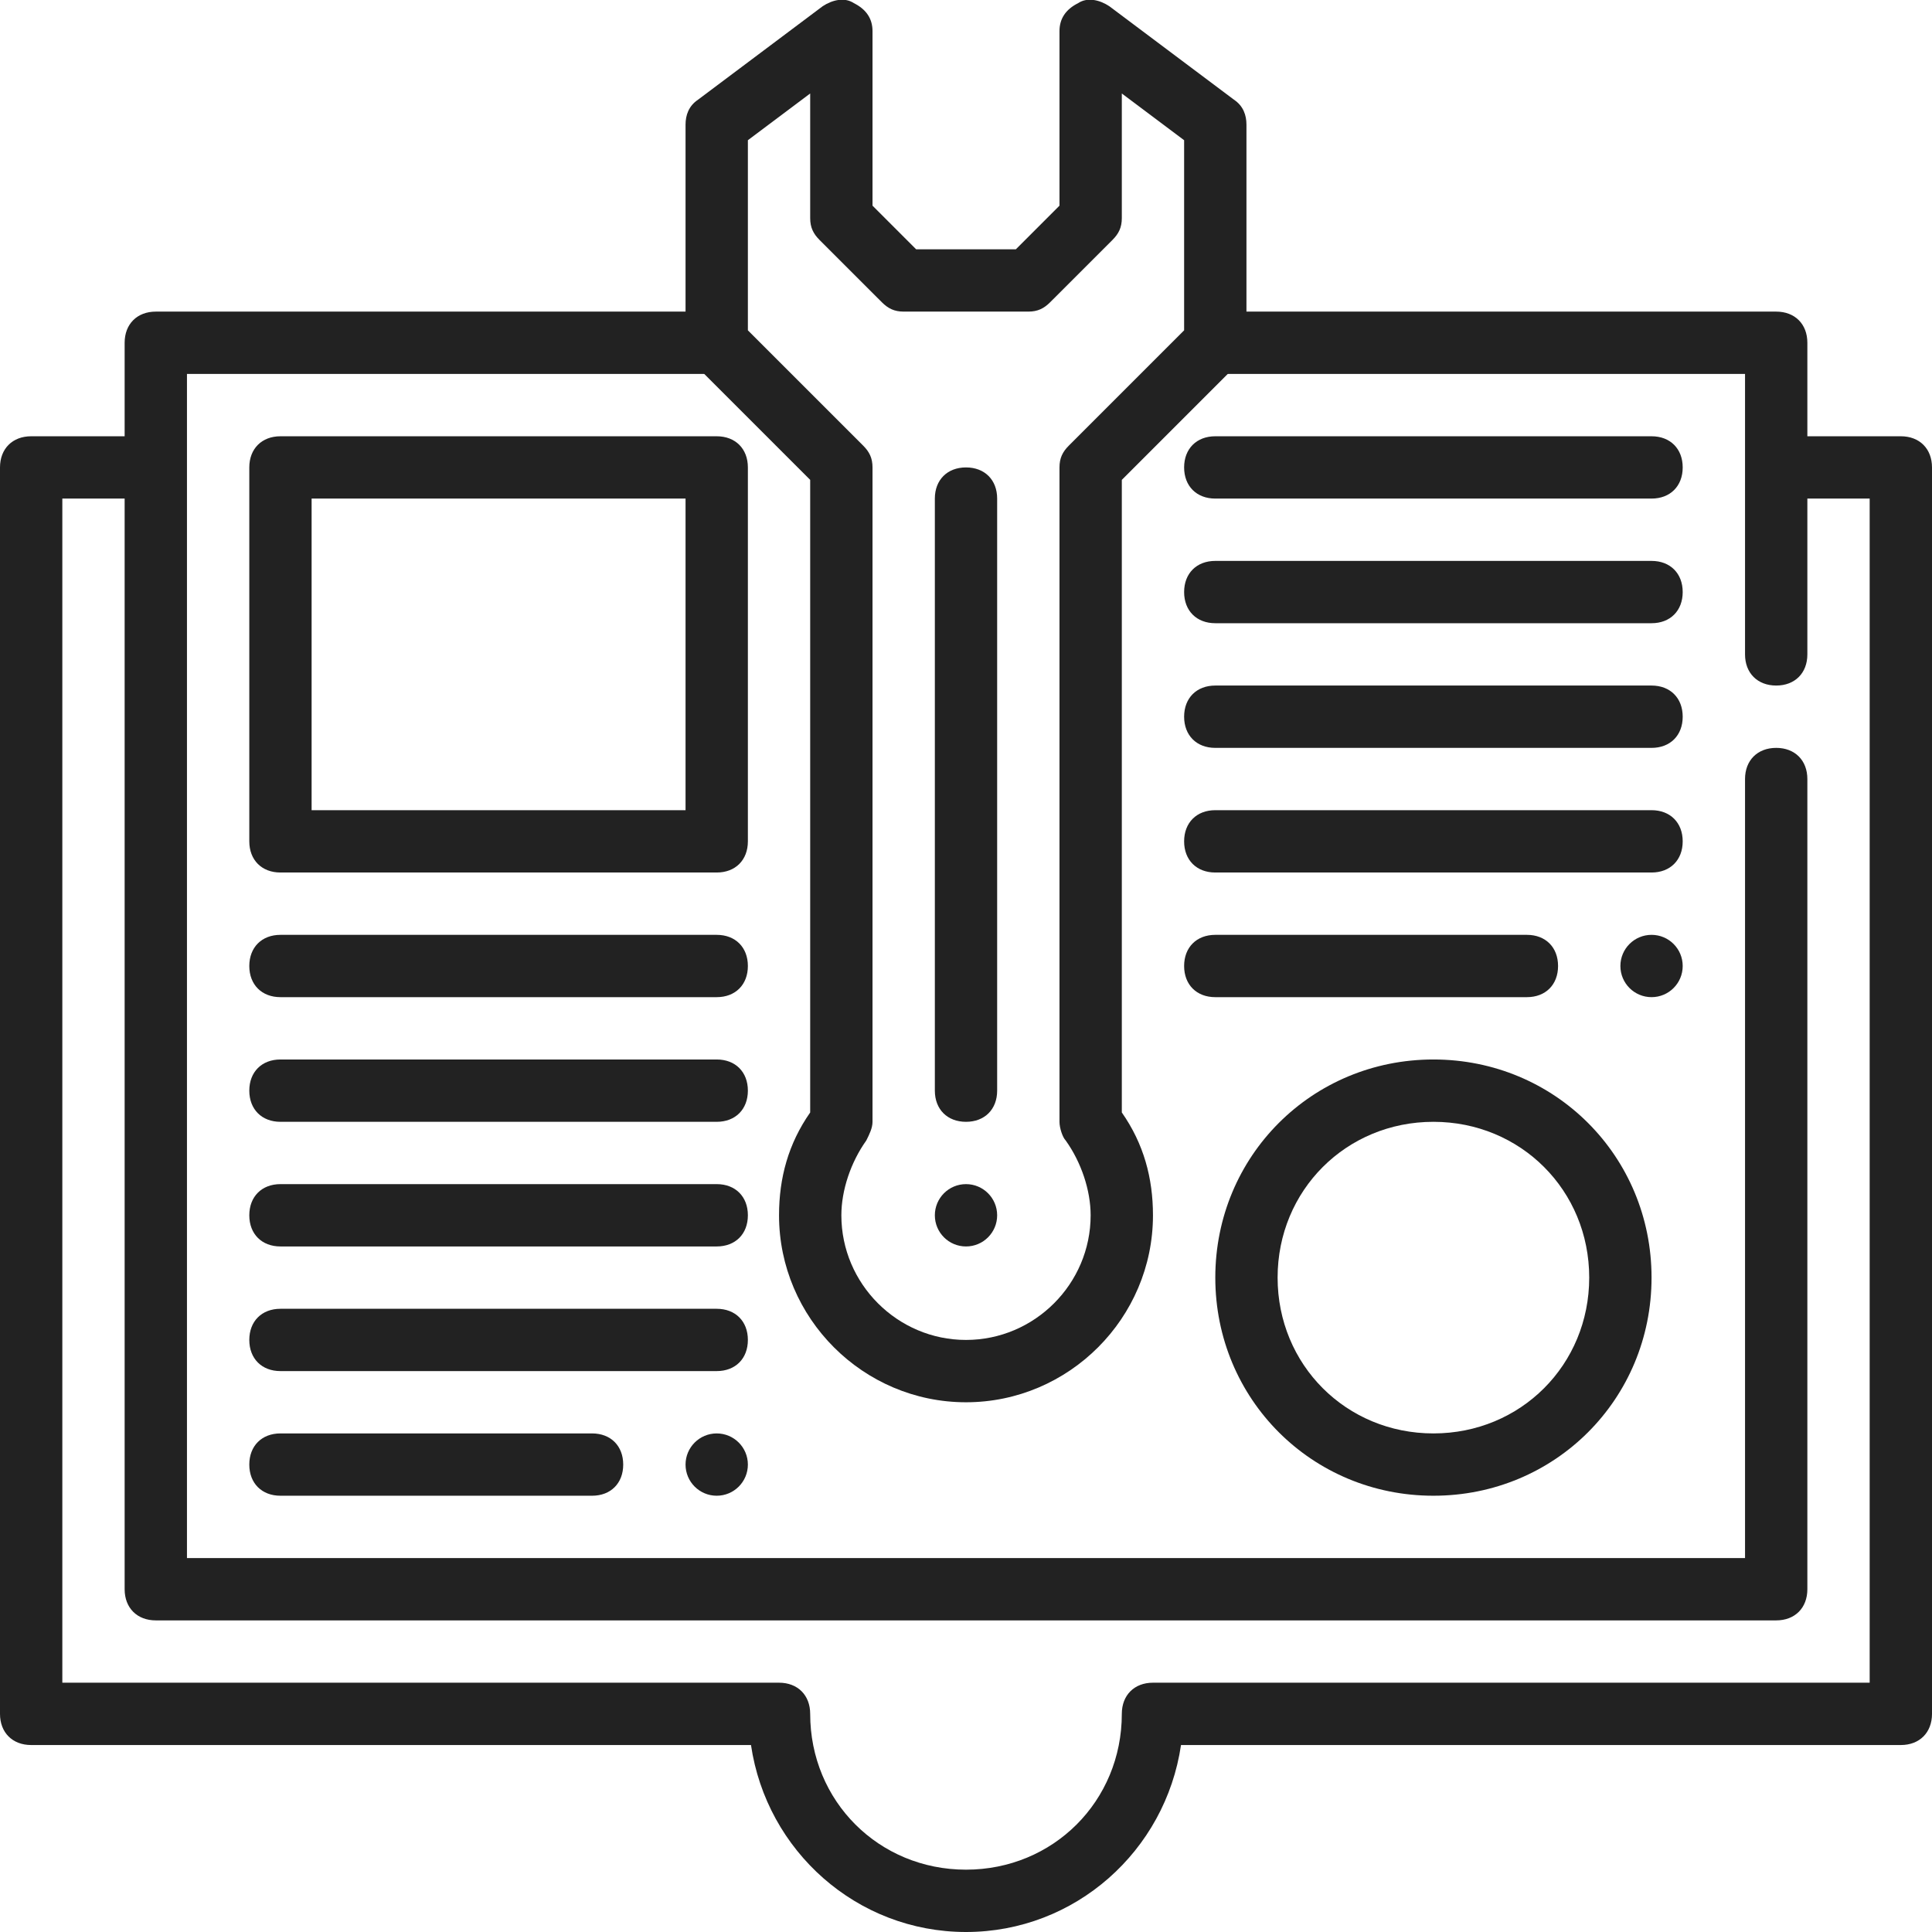
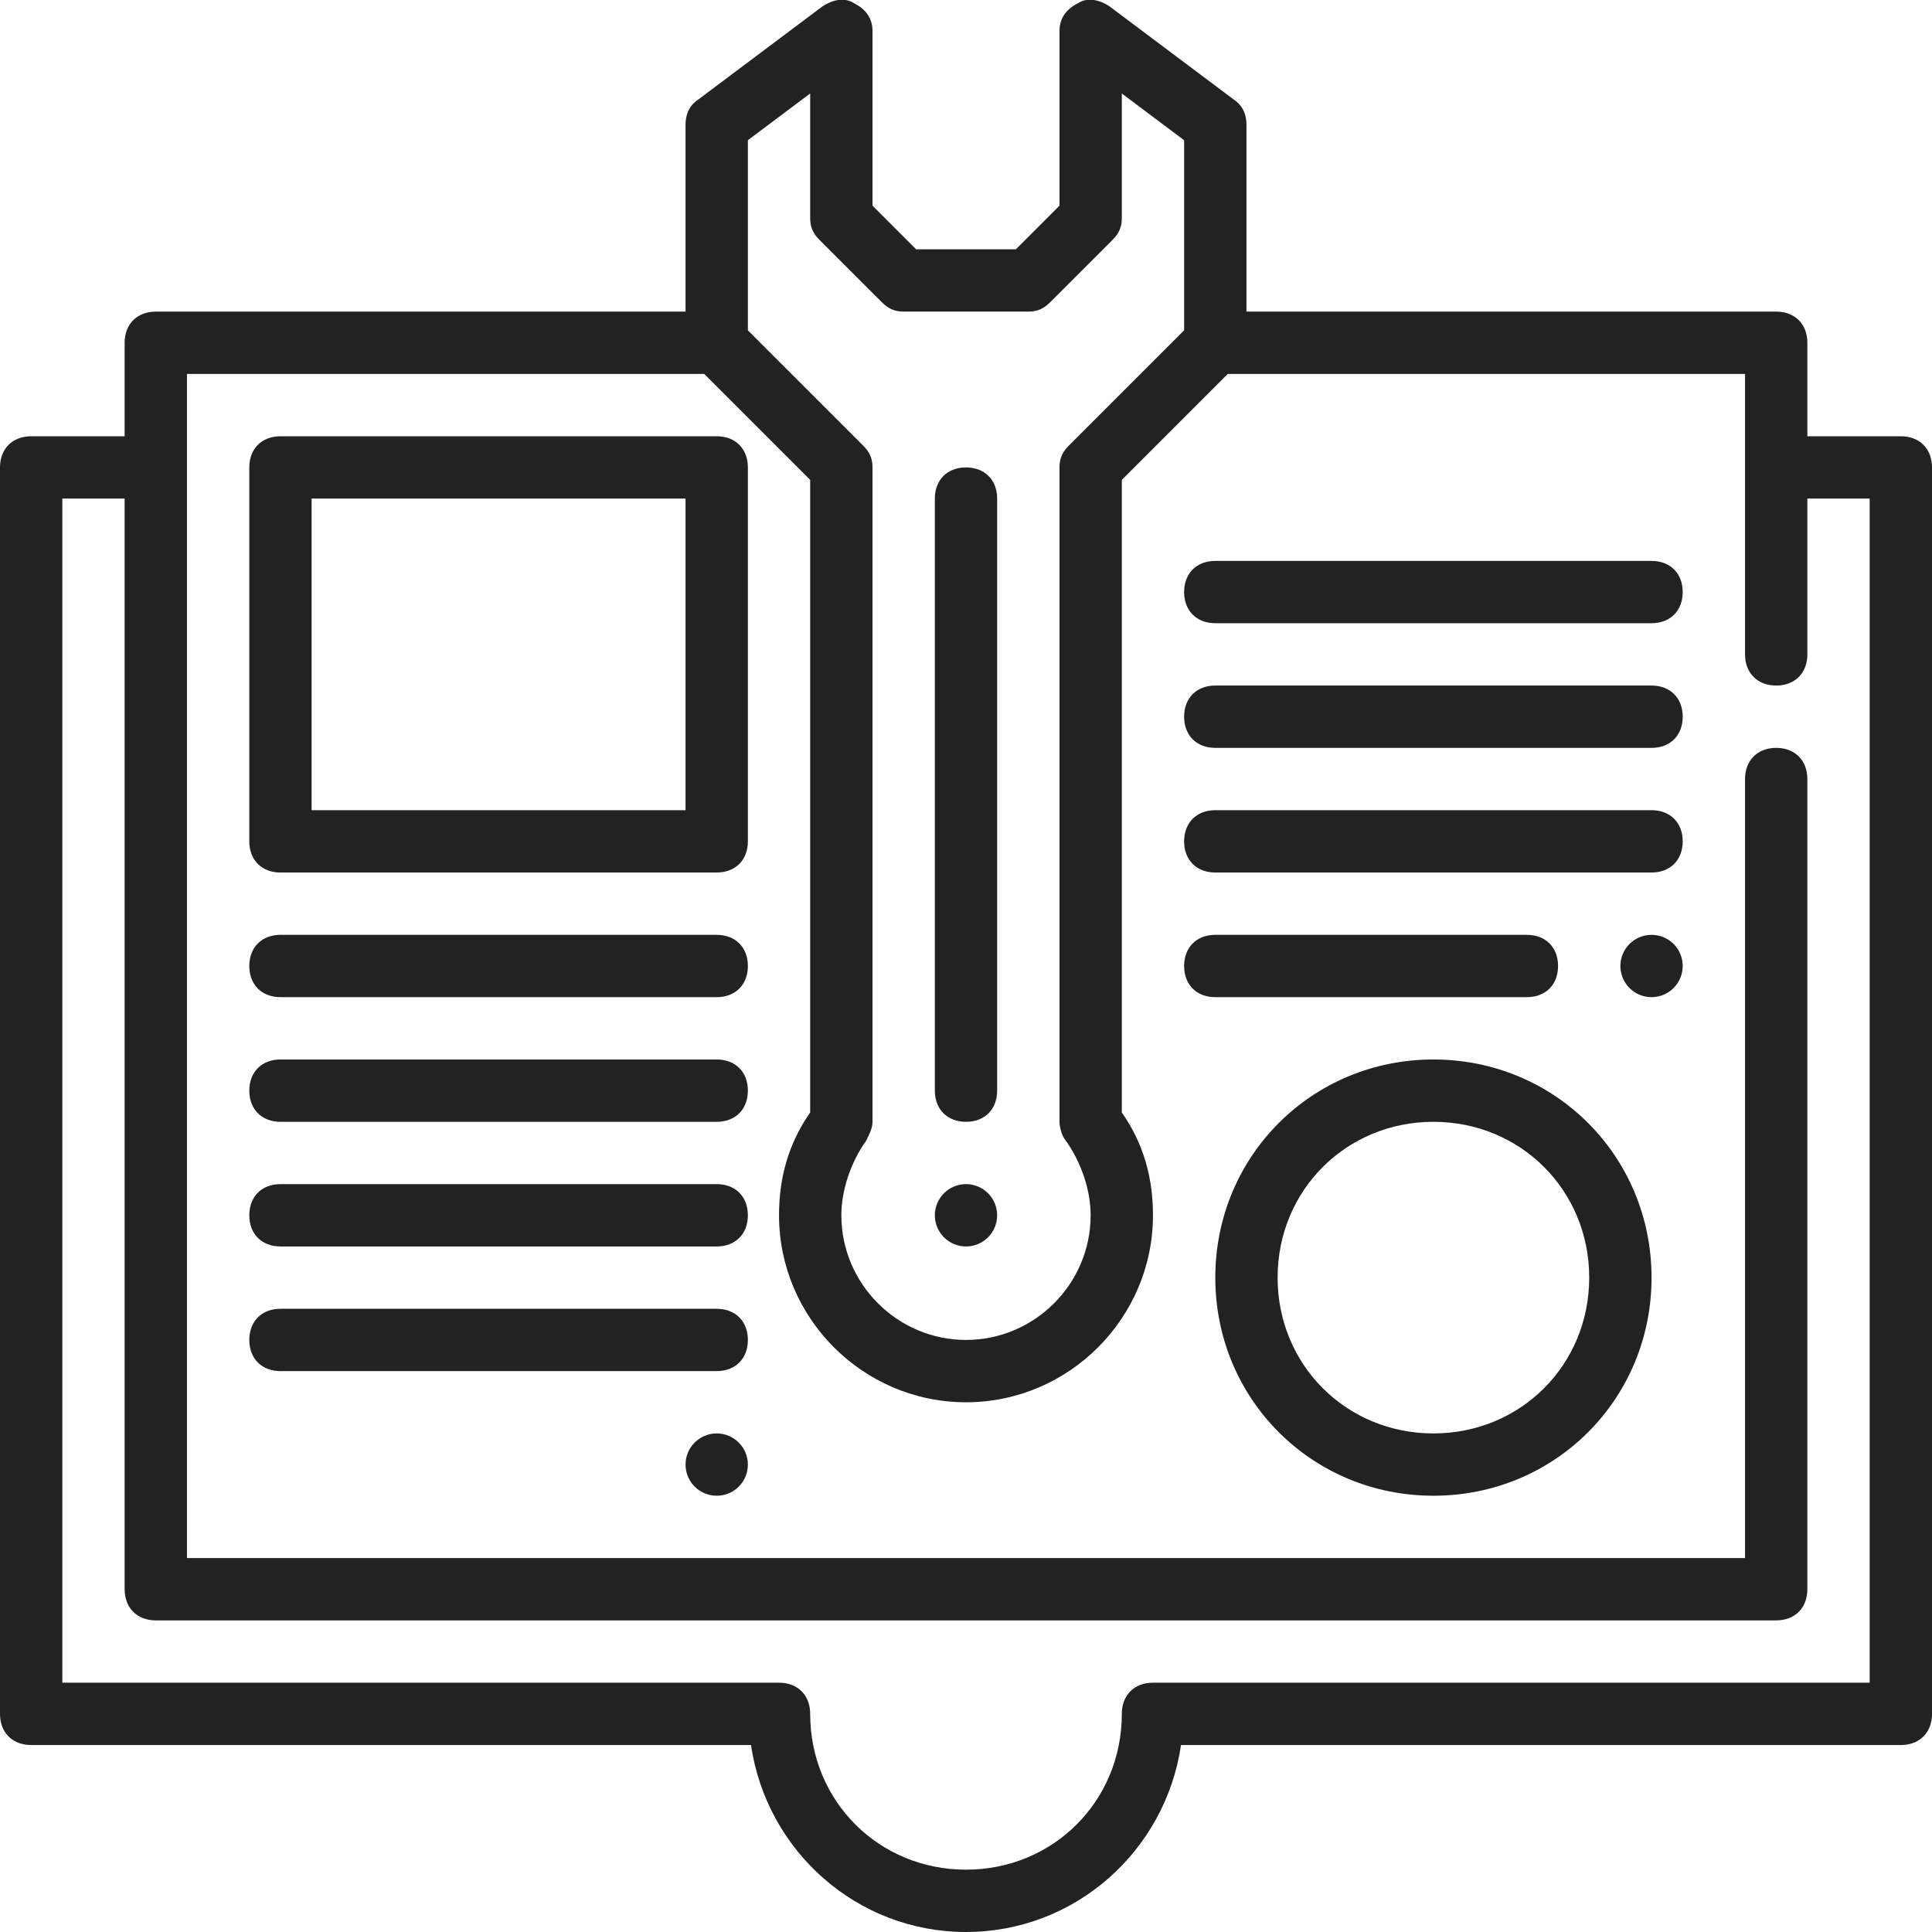
<svg xmlns="http://www.w3.org/2000/svg" width="80" height="80" viewBox="0 0 80 80" fill="none">
  <g clip-path="url(#clip0_1007_374)">
    <path d="M73.548 67.097H6.452C5.677 67.097 5.161 66.581 5.161 65.806V14.194C5.161 13.419 5.677 12.903 6.452 12.903H29.677C30.452 12.903 30.968 13.419 30.968 14.194C30.968 14.968 30.452 15.484 29.677 15.484H7.742V64.516H72.258V32.258C72.258 31.484 72.774 30.968 73.548 30.968C74.323 30.968 74.839 31.484 74.839 32.258V65.806C74.839 66.581 74.323 67.097 73.548 67.097Z" fill="#222222" />
    <path d="M73.548 28.387C72.774 28.387 72.258 27.871 72.258 27.097V15.484H50.322C49.548 15.484 49.032 14.968 49.032 14.194C49.032 13.419 49.548 12.903 50.322 12.903H73.548C74.323 12.903 74.839 13.419 74.839 14.194V27.097C74.839 27.871 74.323 28.387 73.548 28.387Z" fill="#222222" />
    <path d="M40 80C35.484 80 31.742 76.645 31.097 72.258H1.29C0.516 72.258 0 71.742 0 70.968V19.355C0 18.581 0.516 18.065 1.29 18.065H5.161C5.935 18.065 6.452 18.581 6.452 19.355C6.452 20.129 5.935 20.645 5.161 20.645H2.581V69.677H32.258C33.032 69.677 33.548 70.194 33.548 70.968C33.548 74.581 36.387 77.419 40 77.419C43.613 77.419 46.452 74.581 46.452 70.968C46.452 70.194 46.968 69.677 47.742 69.677H77.419V20.645H74.839C74.064 20.645 73.548 20.129 73.548 19.355C73.548 18.581 74.064 18.065 74.839 18.065H78.71C79.484 18.065 80 18.581 80 19.355V70.968C80 71.742 79.484 72.258 78.71 72.258H48.903C48.258 76.645 44.516 80 40 80Z" fill="#222222" />
    <path d="M40 58.065C35.742 58.065 32.258 54.581 32.258 50.323C32.258 48.774 32.645 47.355 33.548 46.065V19.871L28.774 15.097C28.516 14.839 28.387 14.581 28.387 14.194V5.161C28.387 4.774 28.516 4.387 28.903 4.129L34.065 0.258C34.452 3.8147e-05 34.968 -0.129 35.355 0.129C35.871 0.387 36.129 0.774 36.129 1.29V8.516L37.935 10.323H42.065L43.871 8.516V1.29C43.871 0.774 44.129 0.387 44.645 0.129C45.032 -0.129 45.548 3.8147e-05 45.935 0.258L51.097 4.129C51.484 4.387 51.613 4.774 51.613 5.161V14.194C51.613 14.581 51.484 14.839 51.226 15.097L46.452 19.871V46.065C47.355 47.355 47.742 48.774 47.742 50.323C47.742 54.581 44.258 58.065 40 58.065ZM30.968 13.678L35.742 18.452C36 18.71 36.129 18.968 36.129 19.355V46.452C36.129 46.71 36 46.968 35.871 47.226C35.226 48.129 34.839 49.29 34.839 50.323C34.839 53.161 37.161 55.484 40 55.484C42.839 55.484 45.161 53.161 45.161 50.323C45.161 49.29 44.774 48.129 44.129 47.226C44 47.097 43.871 46.71 43.871 46.452V19.355C43.871 18.968 44 18.71 44.258 18.452L49.032 13.678V5.806L46.452 3.871V9.032C46.452 9.419 46.323 9.677 46.065 9.936L43.484 12.516C43.226 12.774 42.968 12.903 42.581 12.903H37.419C37.032 12.903 36.774 12.774 36.516 12.516L33.935 9.936C33.677 9.677 33.548 9.419 33.548 9.032V3.871L30.968 5.806V13.678Z" fill="#222222" />
    <path d="M40 51.613C40.713 51.613 41.29 51.035 41.29 50.323C41.29 49.61 40.713 49.032 40 49.032C39.287 49.032 38.71 49.61 38.71 50.323C38.71 51.035 39.287 51.613 40 51.613Z" fill="#222222" />
    <path d="M29.677 36.129H11.613C10.839 36.129 10.323 35.613 10.323 34.839V19.355C10.323 18.581 10.839 18.065 11.613 18.065H29.677C30.452 18.065 30.968 18.581 30.968 19.355V34.839C30.968 35.613 30.452 36.129 29.677 36.129ZM12.903 33.548H28.387V20.645H12.903V33.548Z" fill="#222222" />
    <path d="M29.677 41.29H11.613C10.839 41.29 10.323 40.774 10.323 40C10.323 39.226 10.839 38.71 11.613 38.71H29.677C30.452 38.71 30.968 39.226 30.968 40C30.968 40.774 30.452 41.29 29.677 41.29Z" fill="#222222" />
    <path d="M29.677 46.452H11.613C10.839 46.452 10.323 45.935 10.323 45.161C10.323 44.387 10.839 43.871 11.613 43.871H29.677C30.452 43.871 30.968 44.387 30.968 45.161C30.968 45.935 30.452 46.452 29.677 46.452Z" fill="#222222" />
    <path d="M29.677 51.613H11.613C10.839 51.613 10.323 51.097 10.323 50.323C10.323 49.548 10.839 49.032 11.613 49.032H29.677C30.452 49.032 30.968 49.548 30.968 50.323C30.968 51.097 30.452 51.613 29.677 51.613Z" fill="#222222" />
    <path d="M29.677 56.774H11.613C10.839 56.774 10.323 56.258 10.323 55.484C10.323 54.71 10.839 54.194 11.613 54.194H29.677C30.452 54.194 30.968 54.71 30.968 55.484C30.968 56.258 30.452 56.774 29.677 56.774Z" fill="#222222" />
-     <path d="M24.516 61.935H11.613C10.839 61.935 10.323 61.419 10.323 60.645C10.323 59.871 10.839 59.355 11.613 59.355H24.516C25.29 59.355 25.806 59.871 25.806 60.645C25.806 61.419 25.29 61.935 24.516 61.935Z" fill="#222222" />
    <path d="M40 46.452C39.226 46.452 38.71 45.935 38.71 45.161V20.645C38.71 19.871 39.226 19.355 40 19.355C40.774 19.355 41.29 19.871 41.29 20.645V45.161C41.29 45.935 40.774 46.452 40 46.452Z" fill="#222222" />
    <path d="M29.677 61.935C30.39 61.935 30.968 61.358 30.968 60.645C30.968 59.933 30.39 59.355 29.677 59.355C28.965 59.355 28.387 59.933 28.387 60.645C28.387 61.358 28.965 61.935 29.677 61.935Z" fill="#222222" />
-     <path d="M68.387 20.645H50.322C49.548 20.645 49.032 20.129 49.032 19.355C49.032 18.581 49.548 18.065 50.322 18.065H68.387C69.161 18.065 69.677 18.581 69.677 19.355C69.677 20.129 69.161 20.645 68.387 20.645Z" fill="#222222" />
    <path d="M68.387 25.806H50.322C49.548 25.806 49.032 25.29 49.032 24.516C49.032 23.742 49.548 23.226 50.322 23.226H68.387C69.161 23.226 69.677 23.742 69.677 24.516C69.677 25.29 69.161 25.806 68.387 25.806Z" fill="#222222" />
    <path d="M68.387 30.968H50.322C49.548 30.968 49.032 30.452 49.032 29.677C49.032 28.903 49.548 28.387 50.322 28.387H68.387C69.161 28.387 69.677 28.903 69.677 29.677C69.677 30.452 69.161 30.968 68.387 30.968Z" fill="#222222" />
    <path d="M68.387 36.129H50.322C49.548 36.129 49.032 35.613 49.032 34.839C49.032 34.065 49.548 33.548 50.322 33.548H68.387C69.161 33.548 69.677 34.065 69.677 34.839C69.677 35.613 69.161 36.129 68.387 36.129Z" fill="#222222" />
    <path d="M63.226 41.29H50.322C49.548 41.29 49.032 40.774 49.032 40C49.032 39.226 49.548 38.71 50.322 38.71H63.226C64 38.71 64.516 39.226 64.516 40C64.516 40.774 64 41.29 63.226 41.29Z" fill="#222222" />
    <path d="M68.387 41.29C69.1 41.29 69.677 40.713 69.677 40C69.677 39.287 69.1 38.71 68.387 38.71C67.674 38.71 67.097 39.287 67.097 40C67.097 40.713 67.674 41.29 68.387 41.29Z" fill="#222222" />
    <path d="M59.355 61.935C54.323 61.935 50.323 57.935 50.323 52.903C50.323 47.871 54.323 43.871 59.355 43.871C64.387 43.871 68.387 47.871 68.387 52.903C68.387 57.935 64.387 61.935 59.355 61.935ZM59.355 46.452C55.742 46.452 52.903 49.29 52.903 52.903C52.903 56.516 55.742 59.355 59.355 59.355C62.968 59.355 65.806 56.516 65.806 52.903C65.806 49.29 62.968 46.452 59.355 46.452Z" fill="#222222" />
  </g>
  <defs>
    <clipPath id="clip0_1007_374">
      <rect width="80" height="80" fill="white" />
    </clipPath>
  </defs>
</svg>